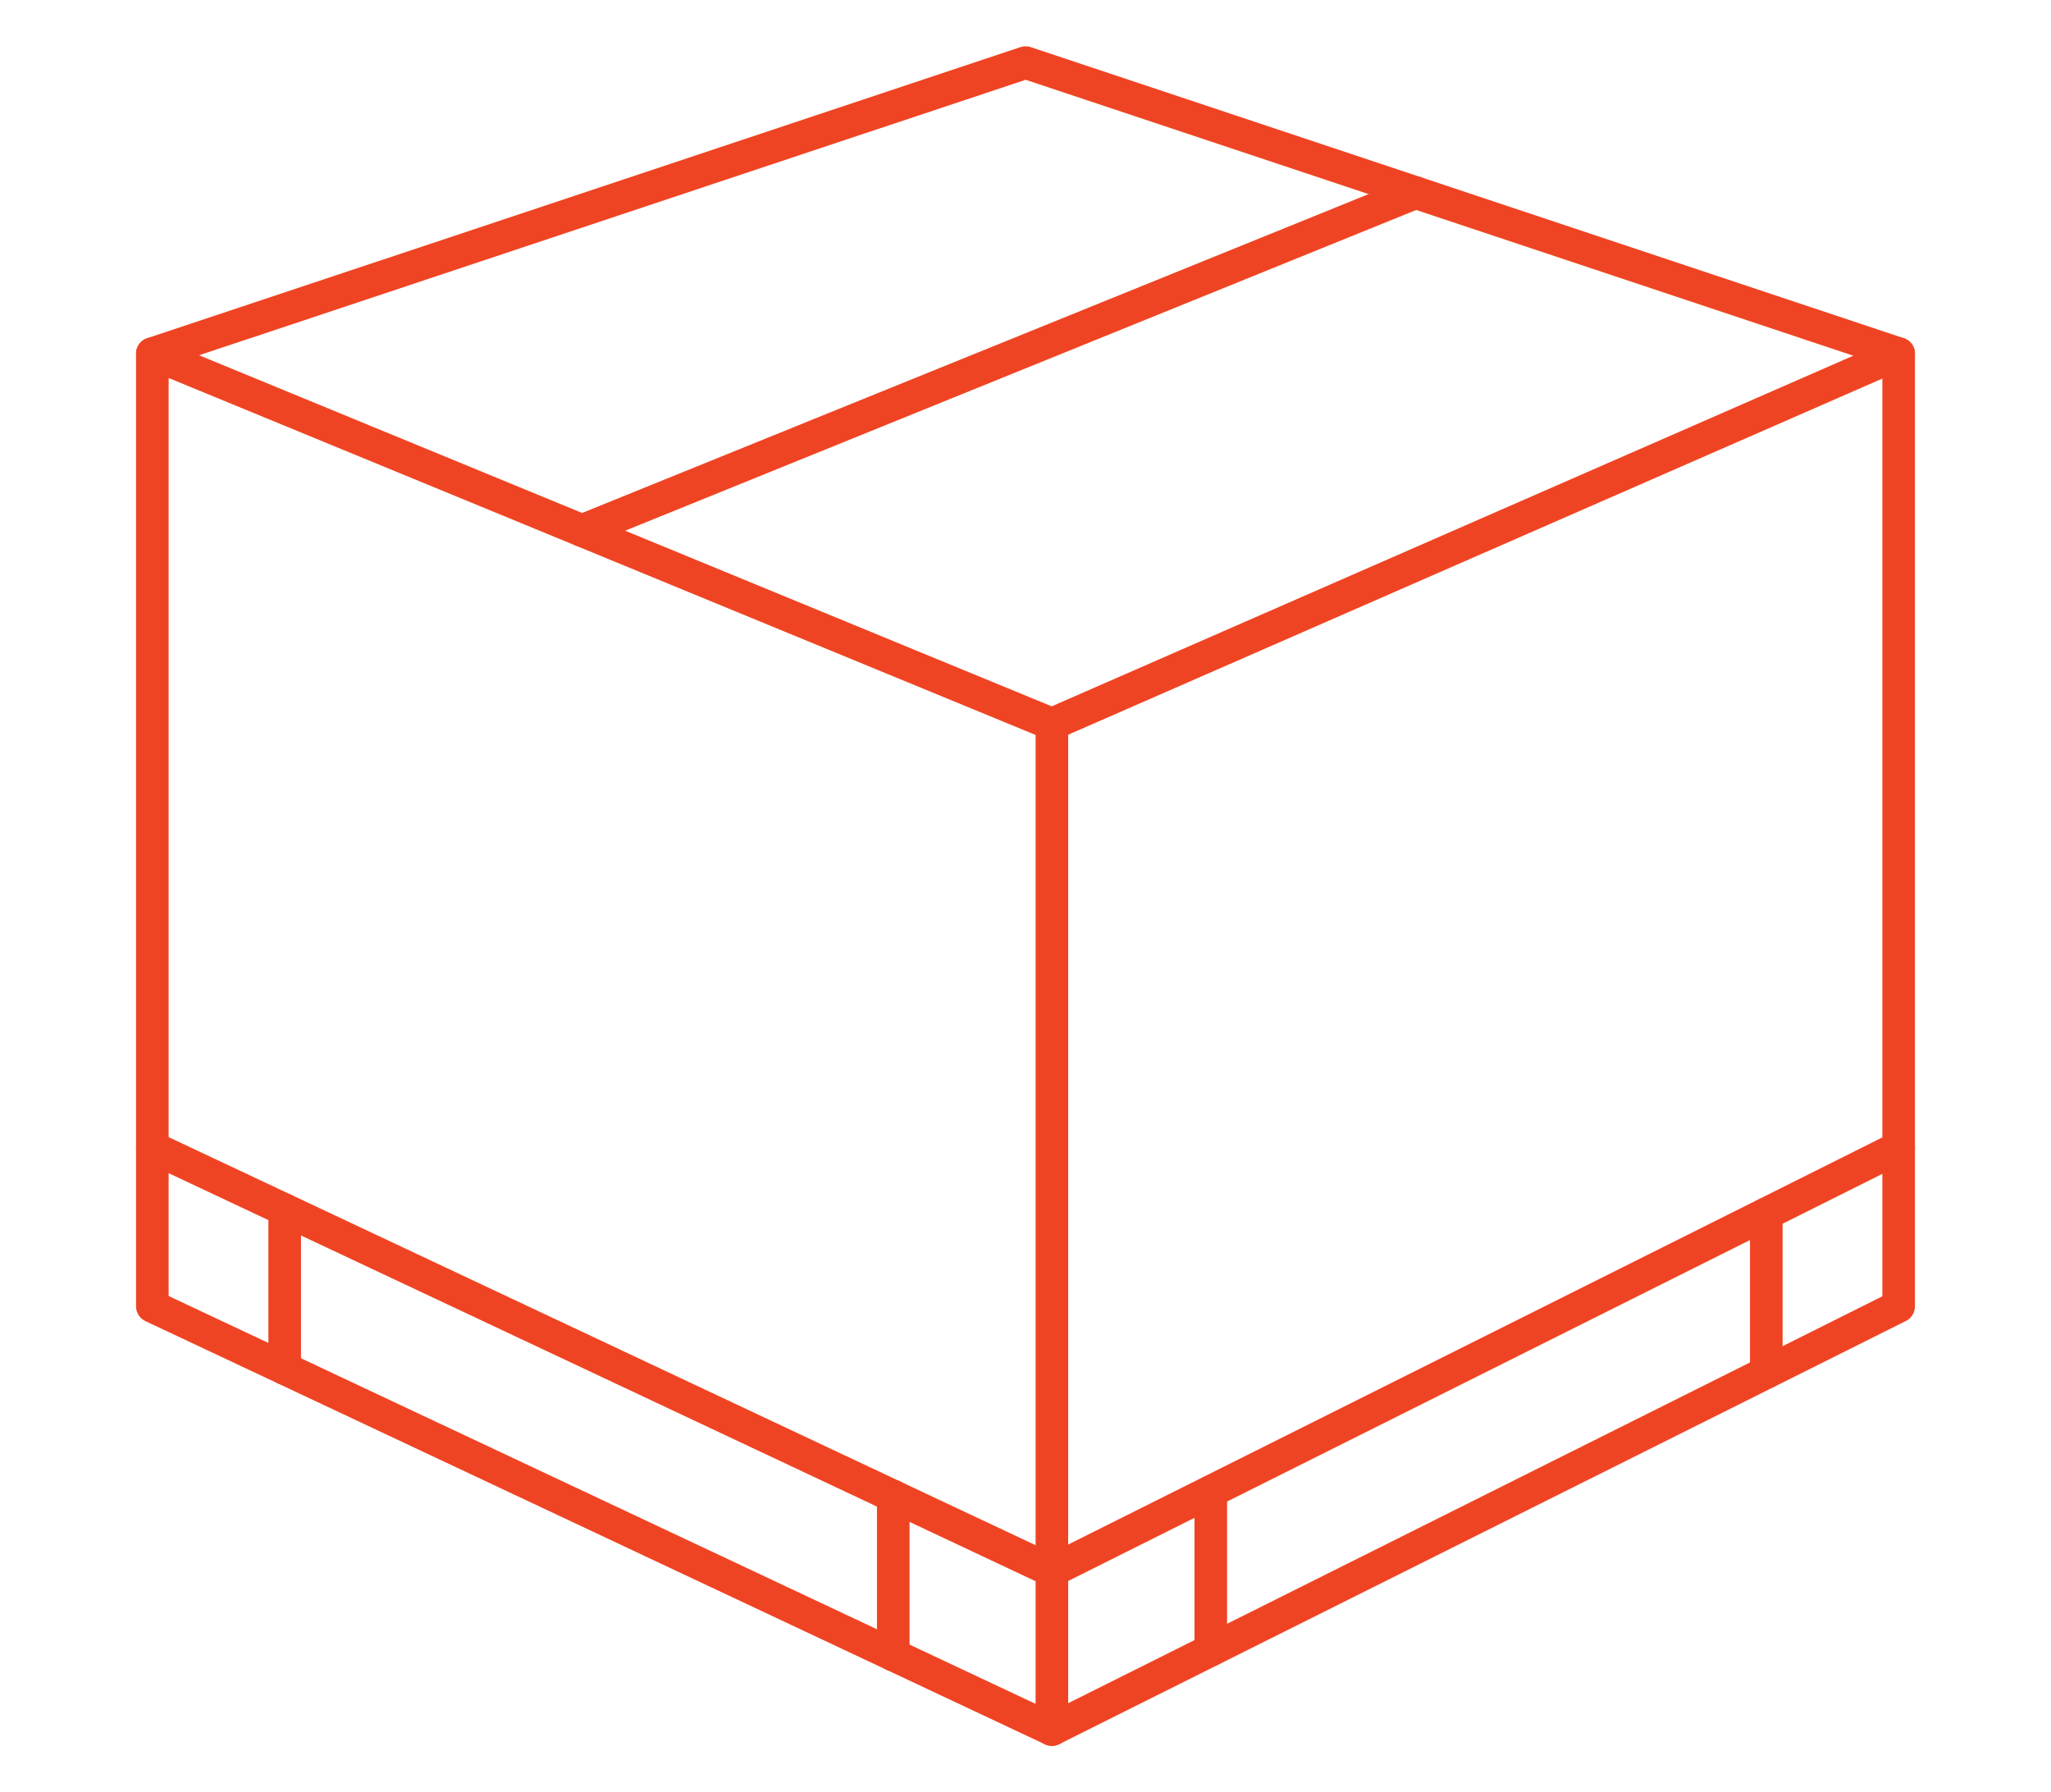
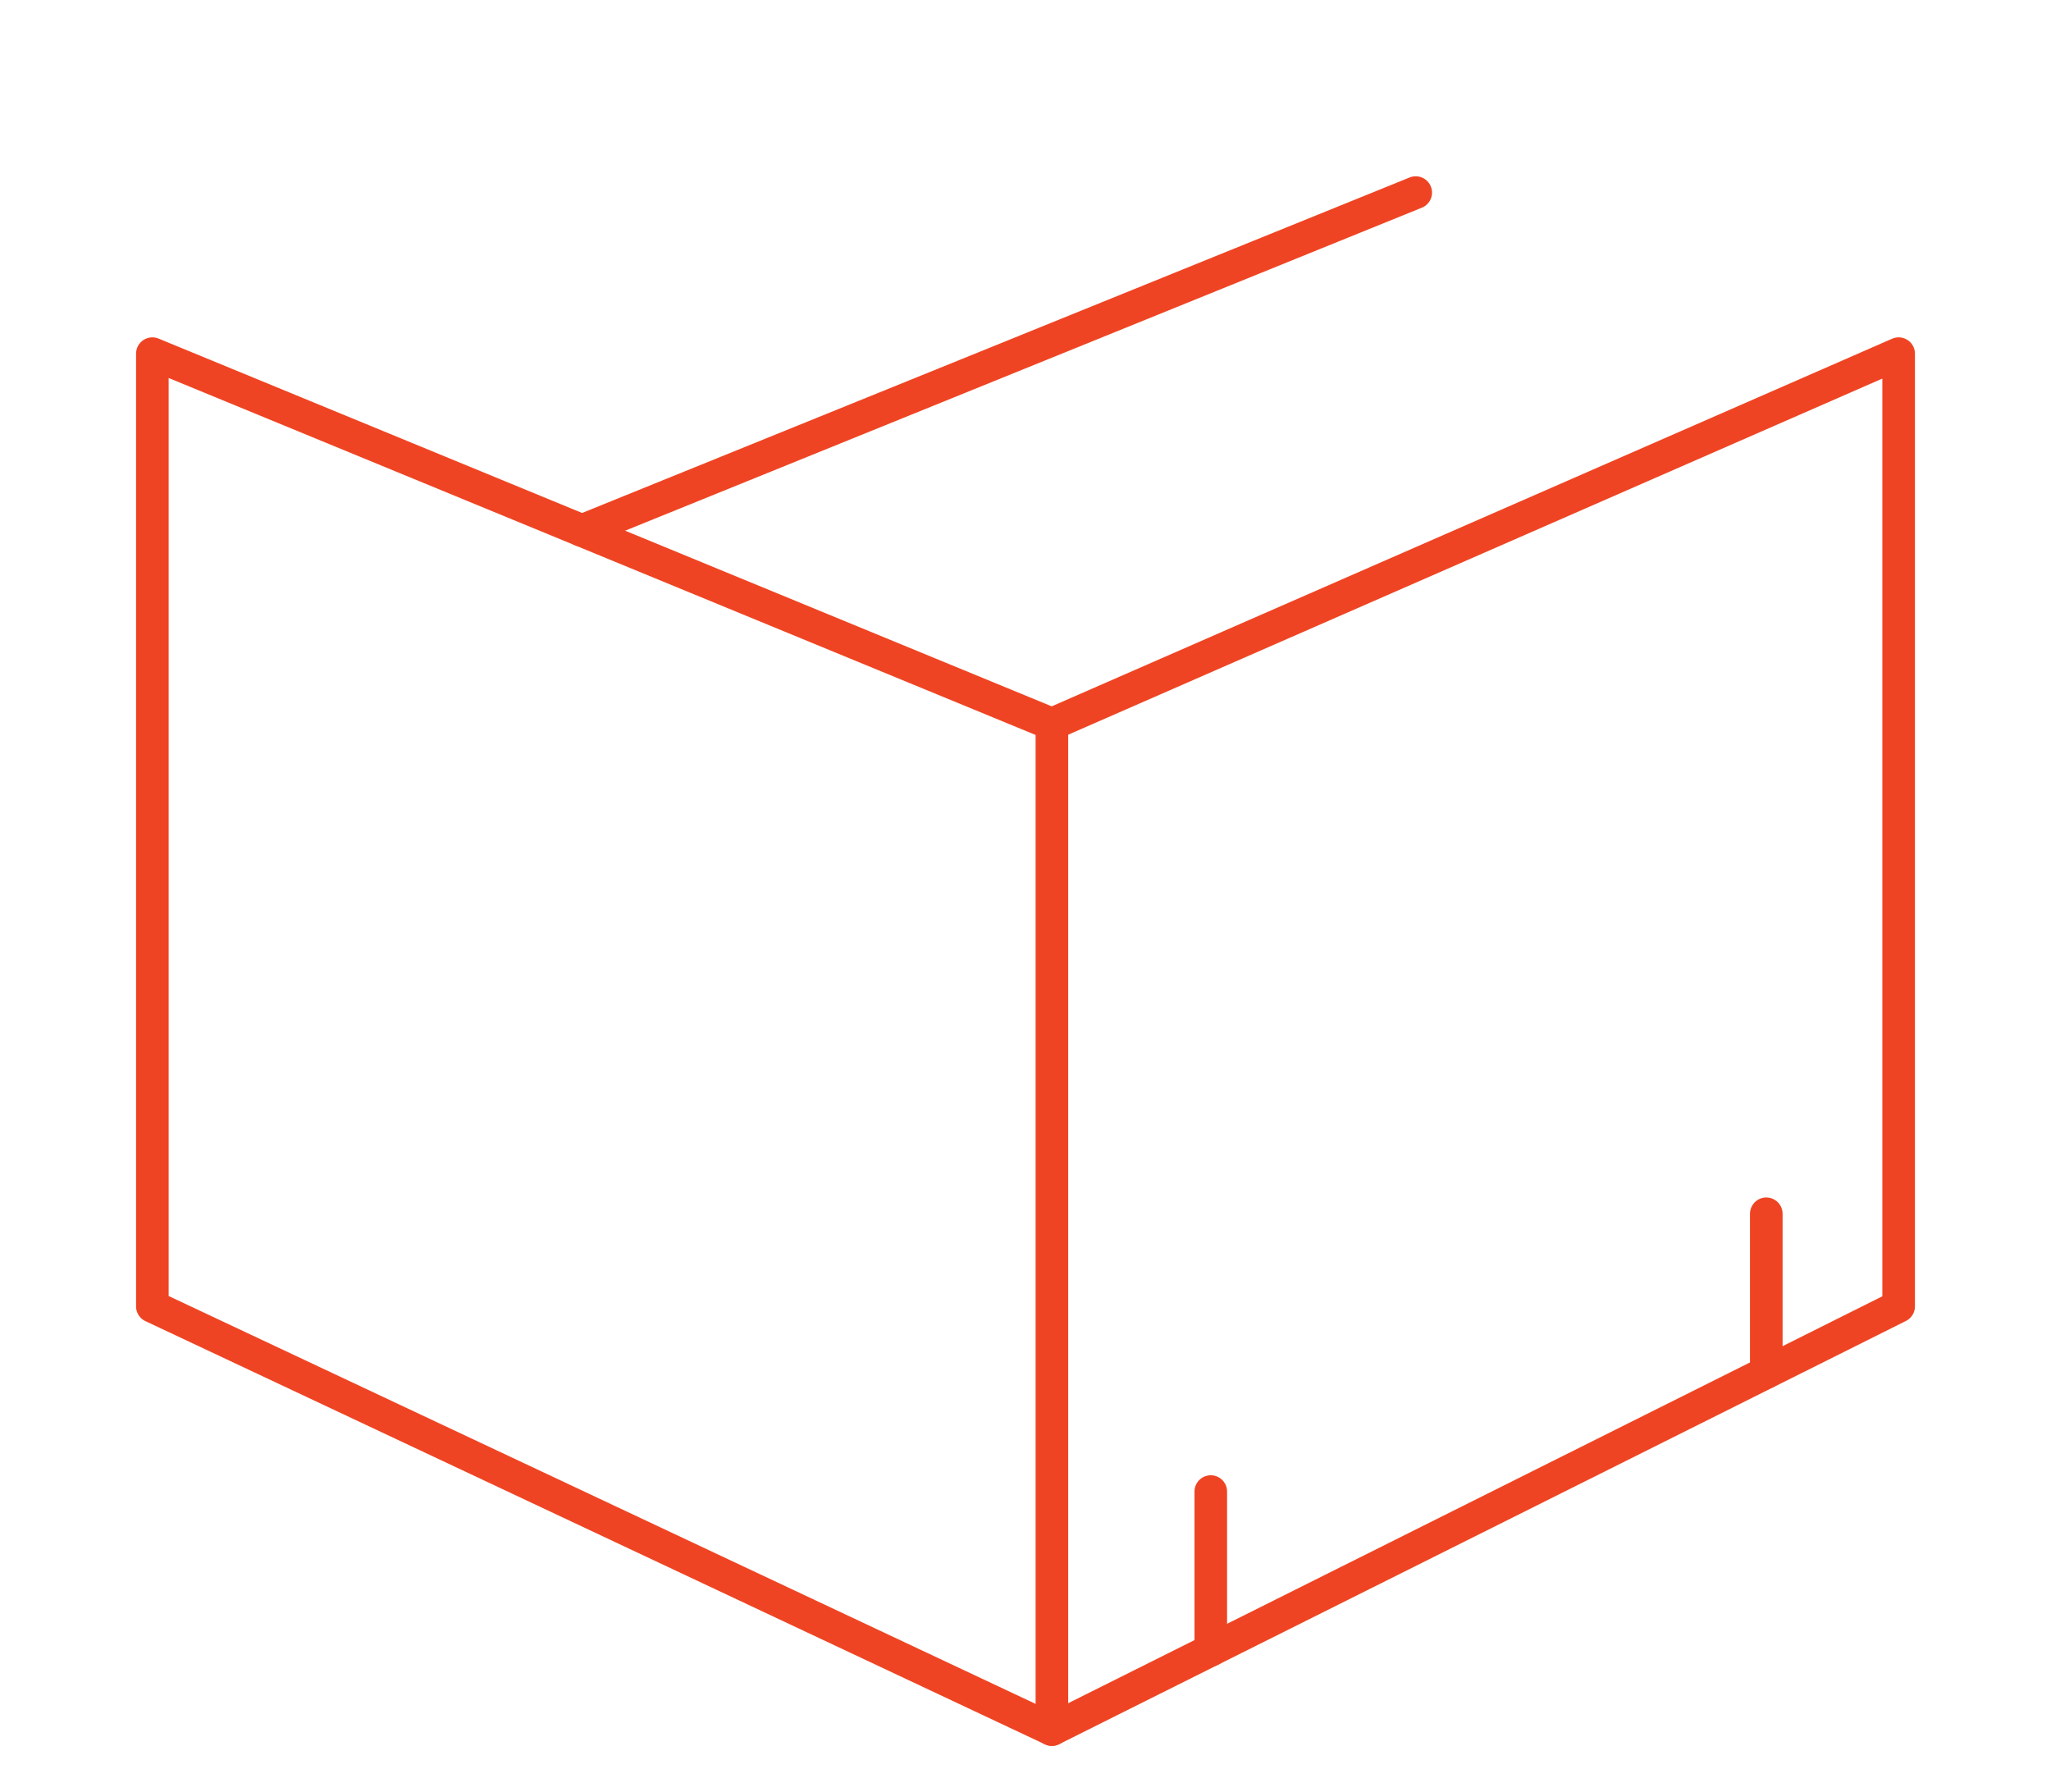
<svg xmlns="http://www.w3.org/2000/svg" id="Layer_1" viewBox="0 0 94.37 82.45">
  <defs>
    <style>.cls-1{fill:none;stroke:#ef4423;stroke-linecap:round;stroke-linejoin:round;stroke-width:1.5px;}</style>
  </defs>
  <polygon class="cls-1" points="48.4 33.31 87.36 16.27 87.36 60.1 48.4 79.57 7.01 60.1 7.01 16.27 48.4 33.31" />
-   <polyline class="cls-1" points="7.01 16.27 47.19 2.88 87.36 16.27" />
  <line class="cls-1" x1="26.78" y1="24.41" x2="65.14" y2="8.86" />
  <line class="cls-1" x1="48.4" y1="33.31" x2="48.4" y2="79.57" />
-   <polyline class="cls-1" points="87.36 52.79 48.4 72.27 7.01 52.79" />
-   <line class="cls-1" x1="13.1" y1="62.96" x2="13.1" y2="55.66" />
  <line class="cls-1" x1="81.27" y1="63.14" x2="81.27" y2="55.84" />
-   <line class="cls-1" x1="41.1" y1="76.14" x2="41.1" y2="68.83" />
  <line class="cls-1" x1="55.71" y1="75.92" x2="55.71" y2="68.62" />
</svg>